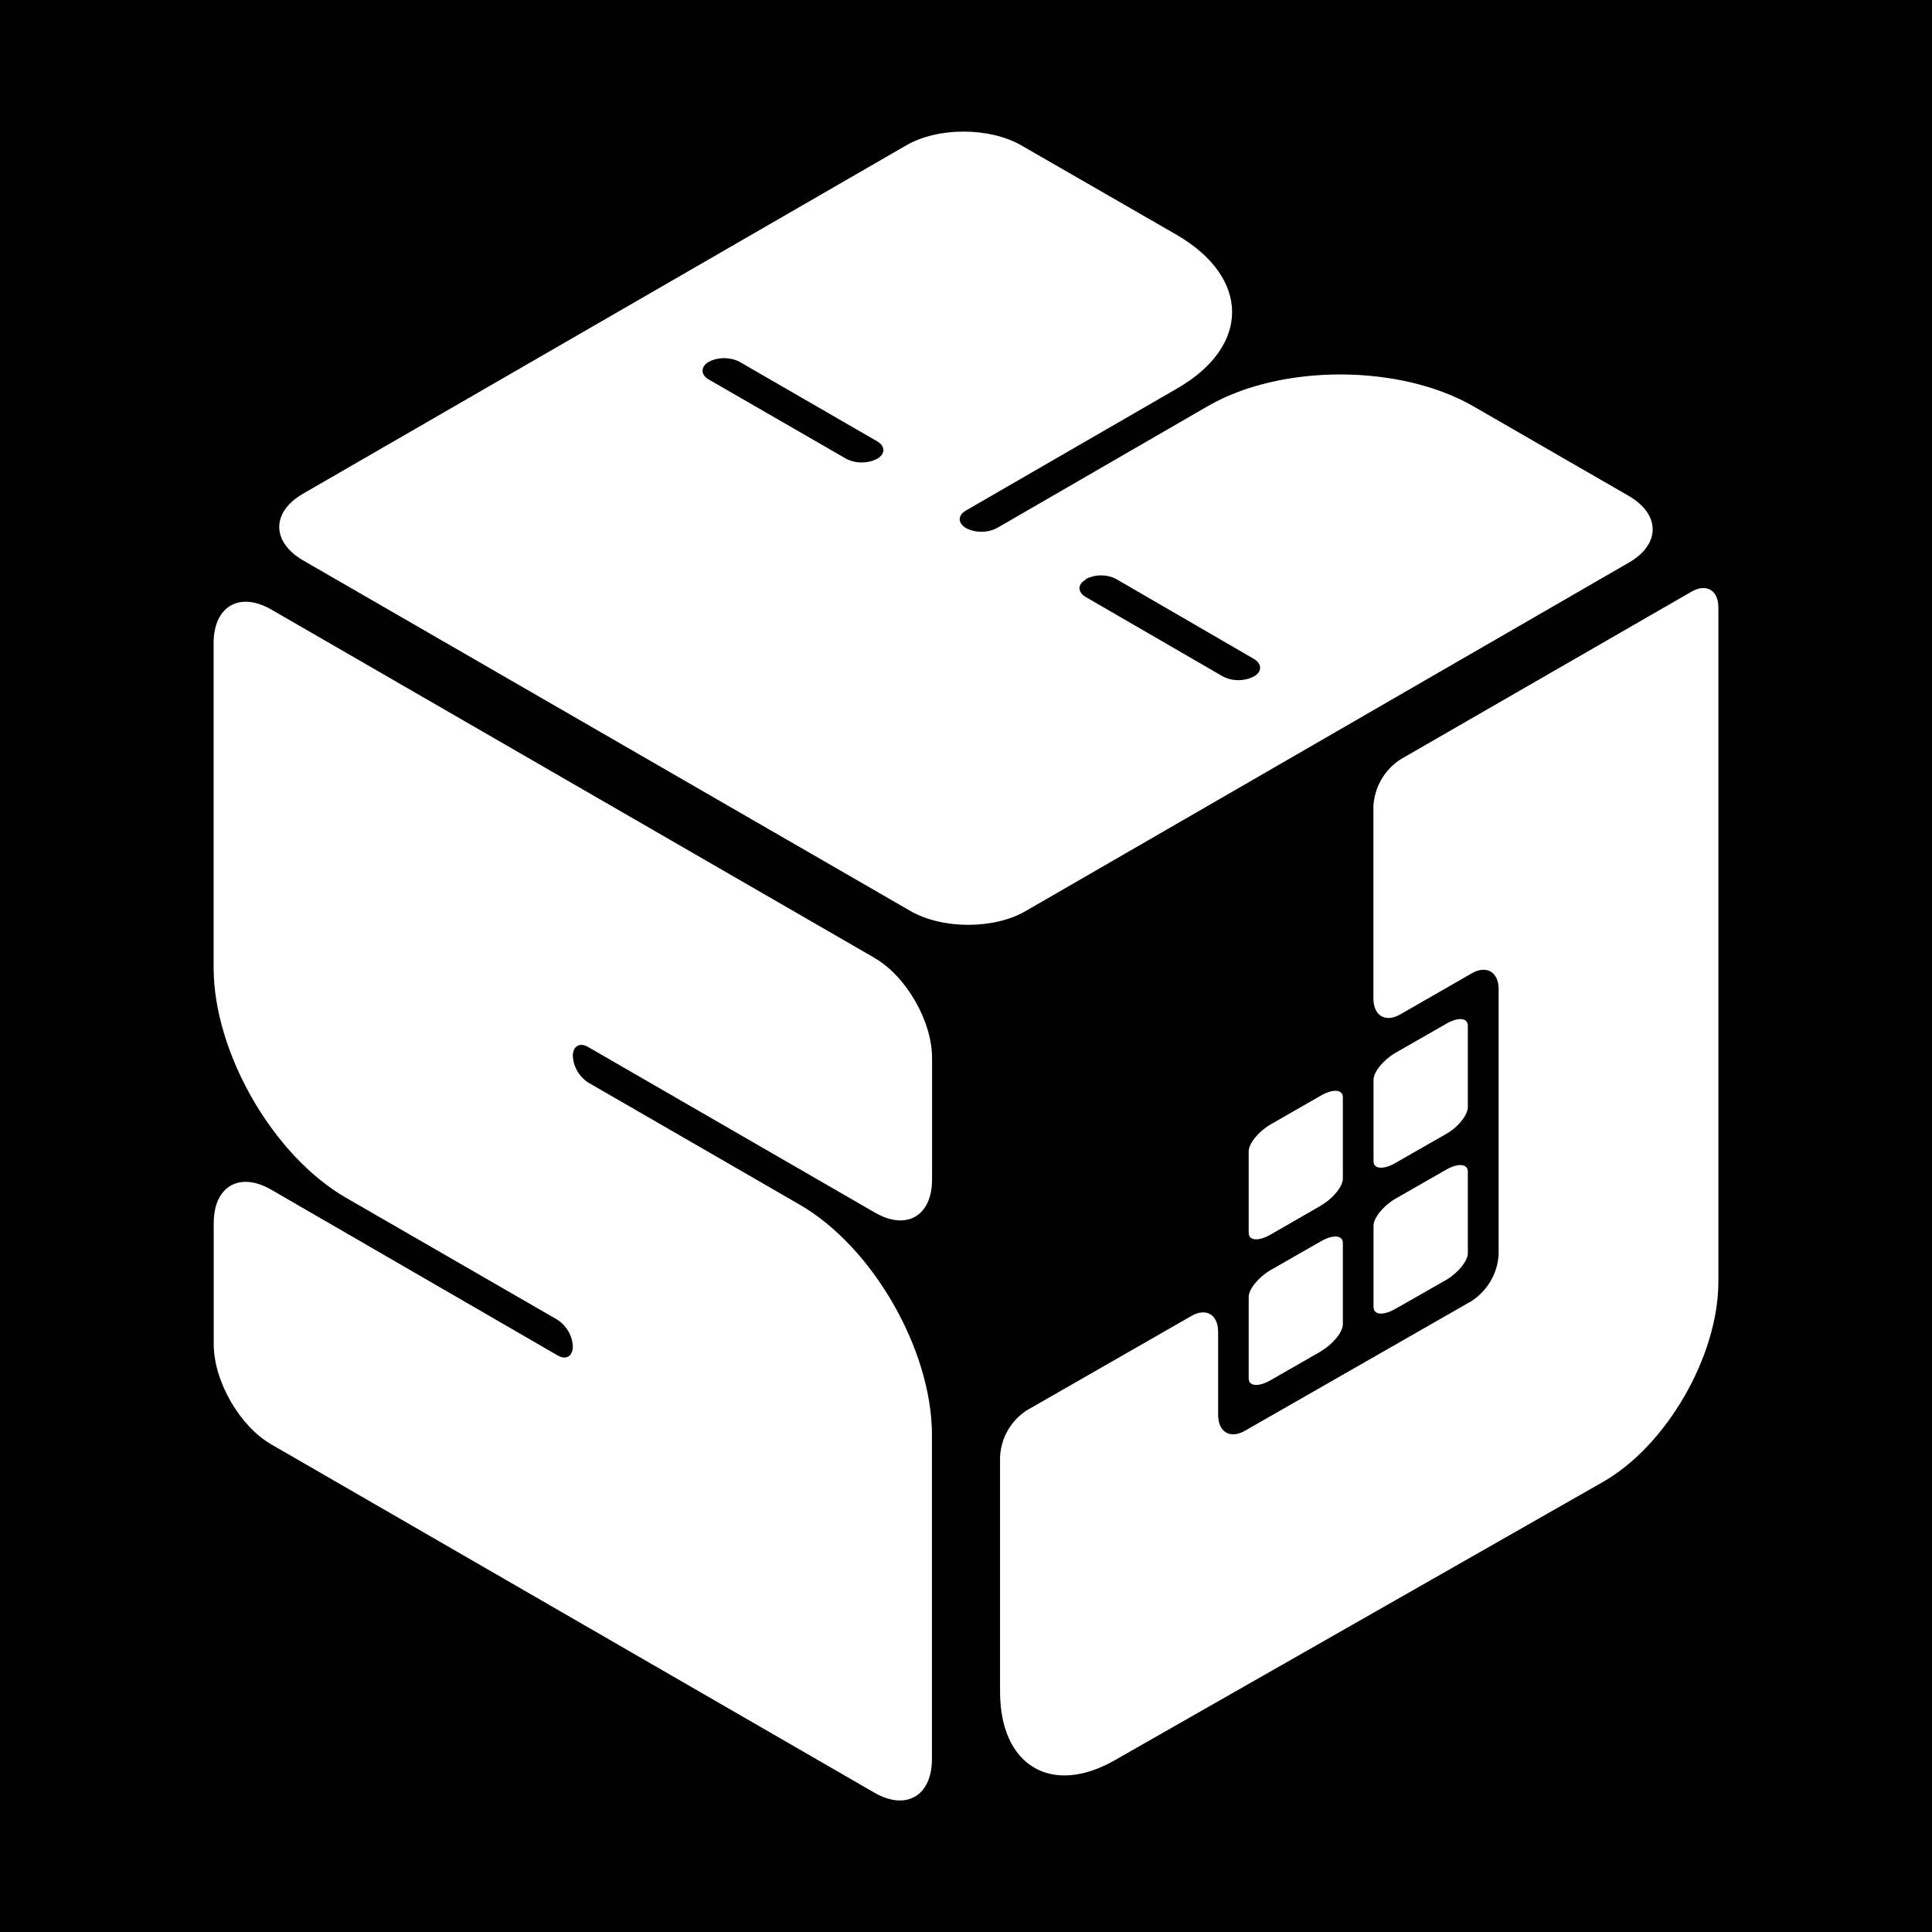
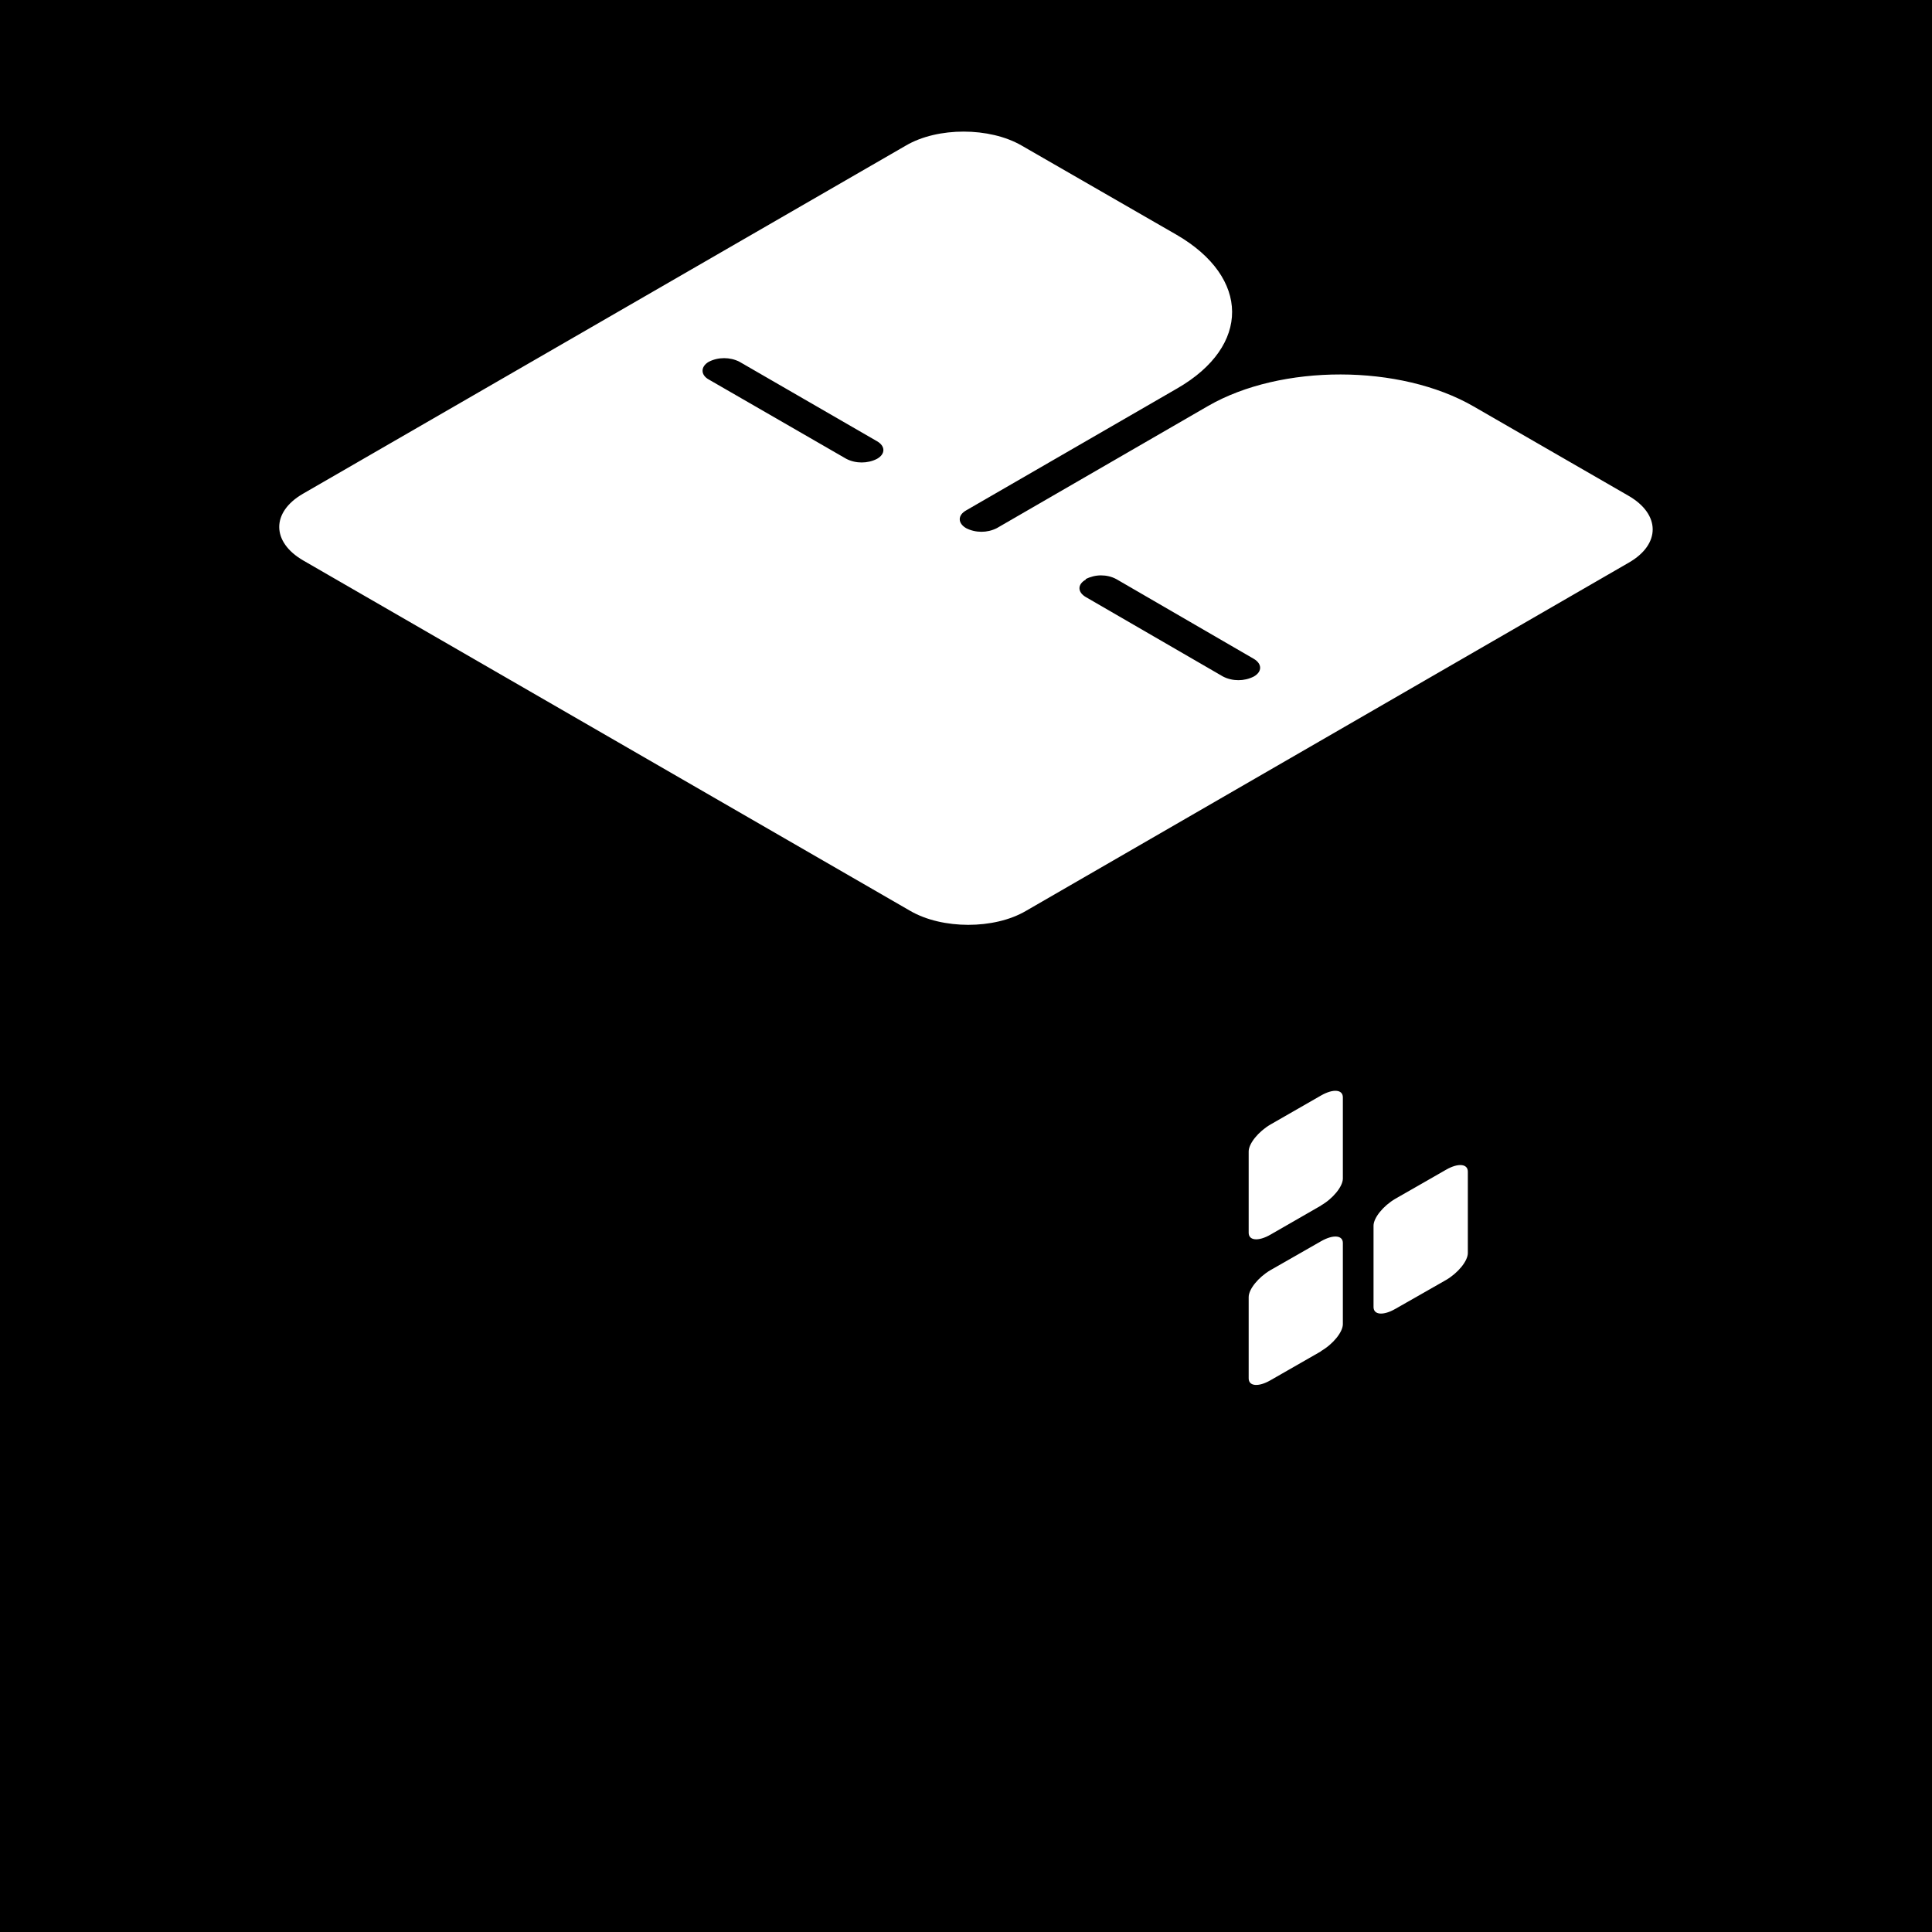
<svg xmlns="http://www.w3.org/2000/svg" fill="none" height="16" viewBox="0 0 16 16" width="16">
  <path d="m0 0h16v16h-16z" fill="#000" />
  <g fill="#fff">
-     <path d="m7.241 7.932-4.994-2.884c-.264-.152-.478-.027-.478.279v2.685c0 .704.491 1.558 1.096 1.907l1.752 1.011c.037.024.068.057.09.095.022.038.035.081.037.126 0 .081-.057.115-.126.074l-2.376-1.375c-.261-.148-.472-.024-.472.279v1.003c0 .306.214.678.477.83l4.994 2.884c.263.152.477.027.477-.279v-2.684c0-.703-.491-1.558-1.096-1.907l-1.751-1.011c-.037-.024-.068-.057-.09-.095s-.035-.081-.037-.125c0-.082.057-.115.127-.074l2.376 1.372c.261.15.472.027.472-.275v-1.005c0-.307-.214-.678-.477-.83z" />
    <path d="m13.49 4.659c.264-.152.262-.4-.003-.553l-1.283-.74c-.609-.352-1.594-.353-2.199-.004l-1.75 1.012c-.04.02-.083.03-.127.03s-.088-.01-.127-.03c-.07-.041-.071-.107 0-.147l1.751-1.012c.605-.35.602-.916-.007-1.27l-1.285-.74c-.265-.153-.694-.154-.957 0l-4.994 2.884c-.263.152-.262.4.003.553l5.027 2.902c.265.153.694.154.957 0zm-4.499.137c.039-.02.083-.031.127-.031s.088.01.127.031l1.138.66c.07.041.071.107 0 .147-.04.02-.083.03-.127.03-.044 0-.088-.01-.127-.03l-1.136-.658c-.071-.041-.071-.106-.001-.145zm-1.728-.996c-.039.02-.083.03-.127.03-.044 0-.088-.01-.127-.03l-1.139-.657c-.069-.038-.069-.107-0-.147.039-.02.083-.03.127-.03.044 0 .088.01.127.03l1.139.658c.07.04.071.106 0.0.146z" />
-     <path d="m11.976 9.391-.421.241c-.1.057-.18.05-.18-.016v-.673c0-.066.081-.165.18-.223l.421-.241c.099-.058.18-.051.18.015v.674c0 .066-.081.168-.18.223z" />
    <path d="m10.94 9.984-.419.241c-.099.057-.18.05-.18-.016v-.673c0-.066.081-.165.18-.223l.42-.241c.1-.057.18-.05.18.016v.673c-.001.066-.082.165-.181.222z" />
    <path d="m11.976 10.6-.421.24c-.1.057-.18.05-.18-.016v-.673c0-.066.081-.165.18-.223l.421-.241c.099-.057.18-.05.18.016v.674c0 .066-.081.165-.18.223z" />
    <path d="m10.94 11.191-.419.24c-.099.057-.18.05-.18-.016v-.673c0-.066.081-.165.18-.223l.42-.24c.1-.057.18-.05.18.015v.673c-.001.066-.082.165-.181.222z" />
-     <path d="m11.374 6.673v1.596c0 .143.1.202.222.132l.592-.34c.123-.071.223-.011.223.131v2.195c-.004.077-.026.153-.065.22s-.093.124-.158.167l-1.878 1.075c-.122.07-.222.011-.222-.132v-.687c0-.143-.099-.202-.221-.132l-1.364.782c-.065.042-.118.099-.157.166s-.06.142-.064.219v1.945c0 .613.425.867.949.568l4.042-2.304c.529-.301.958-1.045.958-1.661v-5.582c0-.143-.1-.202-.223-.131l-2.41 1.389c-.065.042-.119.099-.158.166-.039.067-.061.142-.066.22z" />
  </g>
</svg>